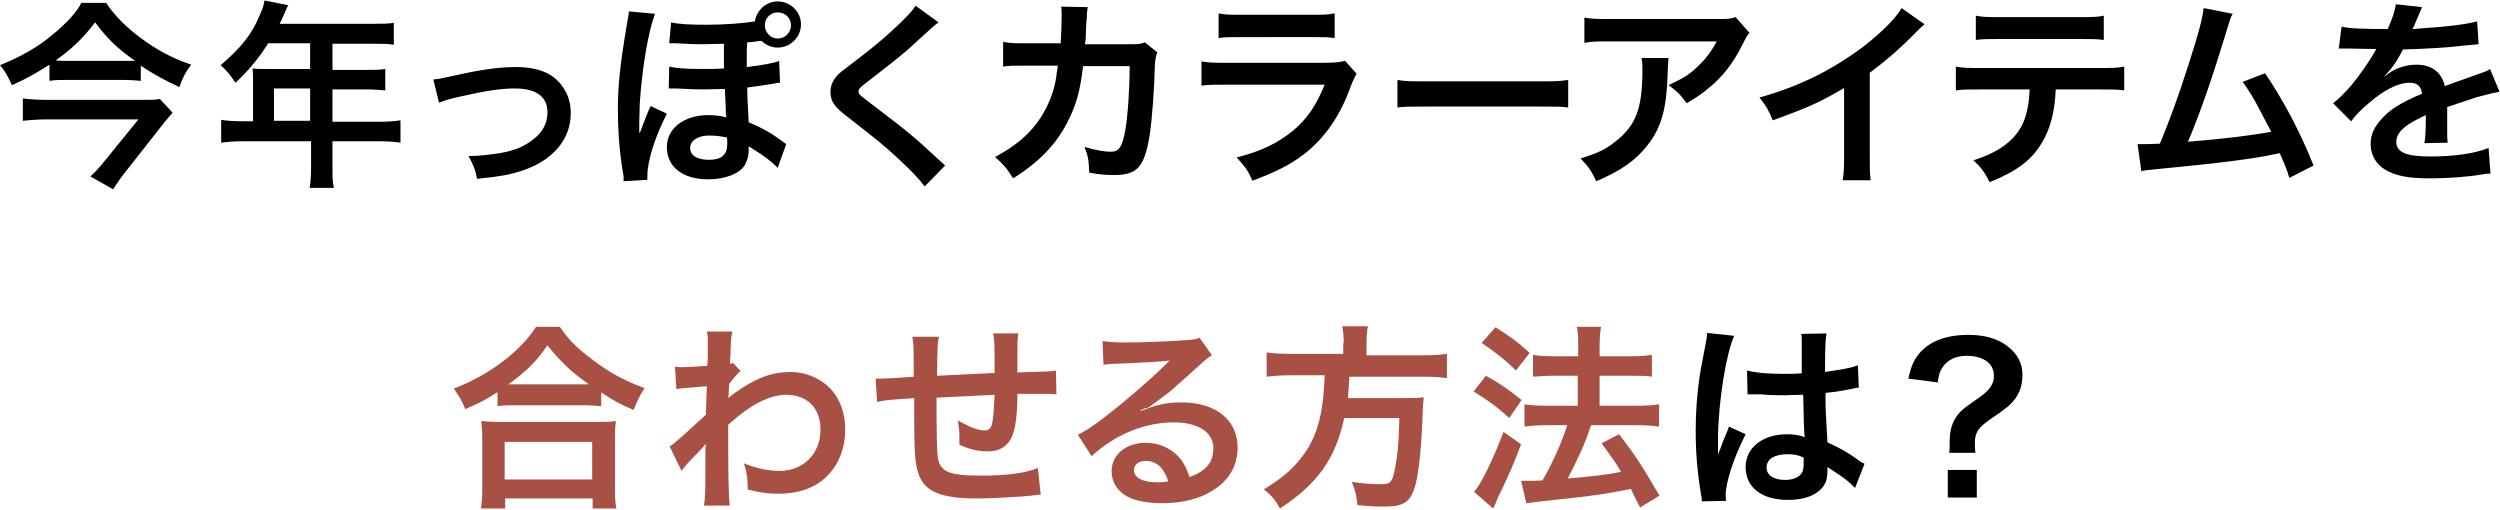
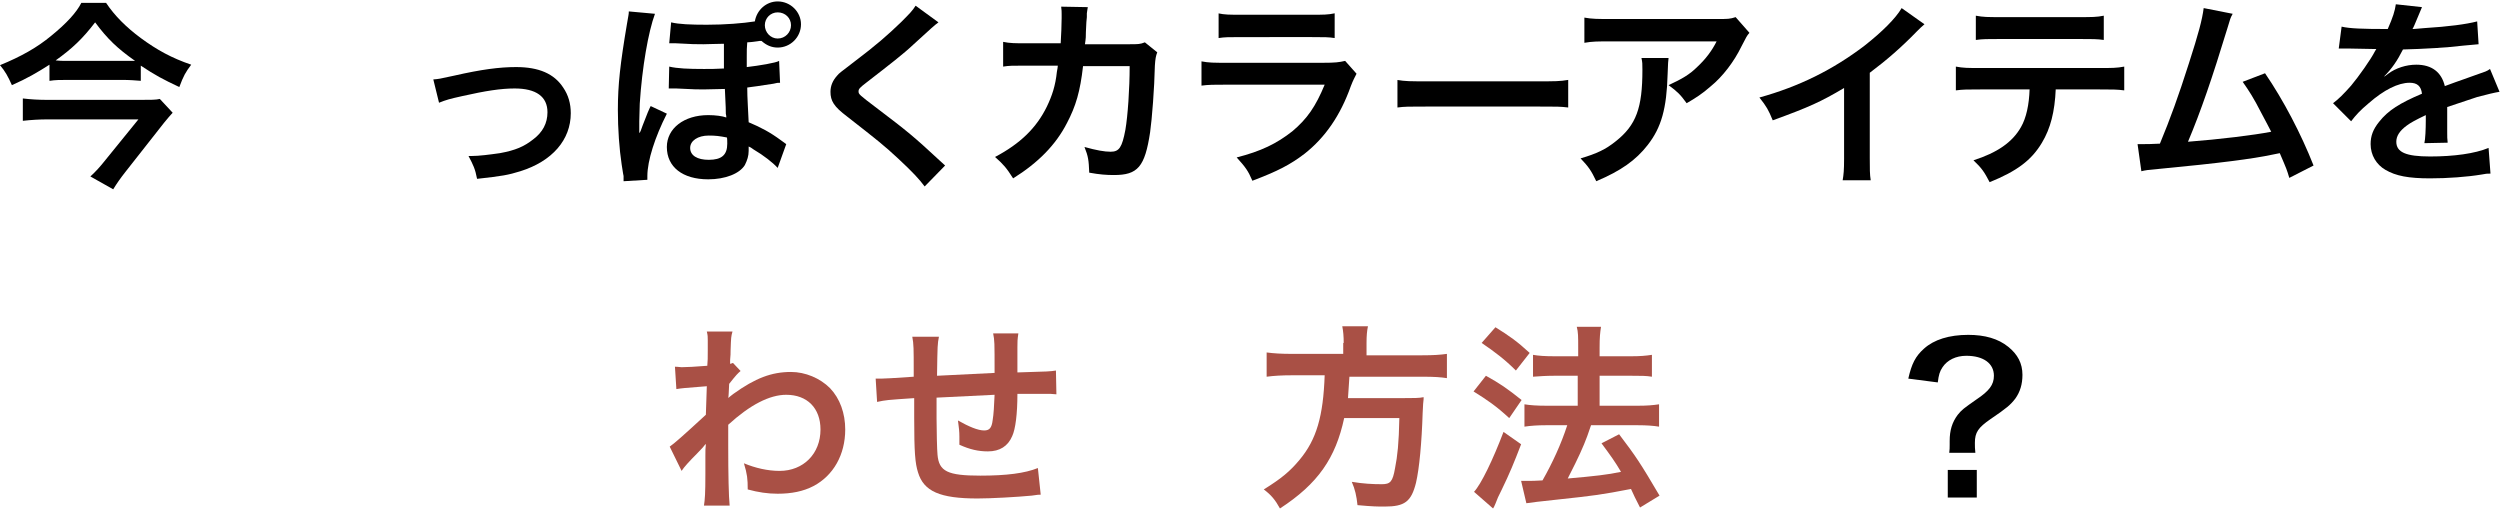
<svg xmlns="http://www.w3.org/2000/svg" version="1.1" id="レイヤー_1" x="0px" y="0px" viewbox="0 0 525.6 107.2" enable-background="new 0 0 525.6 107.2" xml:space="preserve" width="525.6" height="107.2">
  <g>
    <path d="M29.7,17c-1.2-0.1-2.5-0.2-4.1-0.2H14.3c-1.6,0-2.7,0-3.9,0.2v-3.4c-2.5,1.6-4.7,2.9-7.9,4.3C1.7,16.1,1.1,15,0,13.7   c4.4-1.8,7.8-3.7,10.8-6.2c3.2-2.6,5.3-4.9,6.3-6.9h5.2c1.8,2.7,4.2,5.1,7.3,7.4c3.4,2.5,6.5,4.2,10.6,5.6   c-1.2,1.6-1.6,2.3-2.5,4.7c-3.4-1.6-5.1-2.5-8.1-4.5V17z M36.3,23.7c-0.4,0.4-1.3,1.5-1.8,2.1l-8.1,10.3c-1.1,1.4-1.8,2.4-2.6,3.7   l-4.8-2.7c1.1-1,2.1-2.1,3.2-3.5l6.9-8.5H10c-1.7,0-3.4,0.1-5.2,0.3v-4.7c1.7,0.2,3.3,0.3,5.3,0.3h19.2c2.4,0,3.5,0,4.3-0.2   L36.3,23.7z M25.9,12.8c1.1,0,1.8,0,2.5,0c-3.7-2.6-5.8-4.6-8.4-8.1c-2.6,3.4-4.8,5.5-8.3,8c0.9,0.1,1.3,0.1,2.4,0.1H25.9z" />
-     <path d="M53.2,16.8c0-0.9,0-1.6-0.1-2.4c0.9,0.1,1.8,0.1,2.9,0.1h9.2V9.1h-8.8c-2.2,3.4-4.2,5.8-6.9,8.3c-1.2-1.8-1.7-2.4-3.1-3.7   c4.3-3.7,6.5-6.4,8.2-10.5c0.6-1.3,0.9-2.2,1-3.1l5,1c-0.3,0.5-0.3,0.6-0.6,1.3c0,0.1-0.5,1-1.2,2.6h19.7c2,0,3,0,4.3-0.2v4.6   c-1.3-0.2-2.4-0.2-4.3-0.2h-8.6v5.5h6.8c1.9,0,3.1,0,4.3-0.2v4.5c-1.3-0.1-2.4-0.2-4.2-0.2h-6.9v6.8h9.7c1.9,0,3.3-0.1,4.6-0.3V30   c-1.3-0.2-2.8-0.3-4.6-0.3h-9.7V35c0,2.1,0,3.3,0.3,4.5h-5.1c0.2-1.2,0.3-2.4,0.3-4.6v-5.2H51.1c-1.8,0-3.2,0.1-4.6,0.3v-4.8   c1.3,0.2,2.7,0.3,4.6,0.3h2.1V16.8z M65.2,25.4v-6.8h-7.6v6.8H65.2z" />
    <path d="M91.1,16.7c1.2-0.1,1.2-0.1,4.4-0.8c5.7-1.3,9.5-1.8,13-1.8c4.8,0,8,1.4,9.9,4.3c1.1,1.6,1.6,3.4,1.6,5.4   c0,5.6-3.9,10.1-10.6,12.2c-2.6,0.8-3.7,1-9.1,1.6c-0.4-2.1-0.8-2.9-1.8-4.8c0.3,0,0.5,0,0.6,0c1.6,0,3.9-0.3,6-0.6   c3.3-0.6,5.1-1.4,7-2.9c2-1.5,3-3.4,3-5.7c0-3.3-2.4-5-6.9-5c-2.9,0-6.1,0.5-11,1.6c-2.7,0.6-3.4,0.8-4.9,1.4L91.1,16.7z" />
    <path d="M131.1,38.1c0-0.5,0-0.7,0-1.1l-0.1-0.5l-0.3-1.9c-0.5-3.3-0.8-7.5-0.8-11.5c0-5.3,0.5-9.7,1.9-18c0.3-1.9,0.4-2,0.4-2.7   l5.5,0.5c-1.4,3.8-2.7,11.2-3.2,18.9c0,1.2-0.1,2.5-0.1,3.7v1.1l0,0.9v0.4h0.1c0.1-0.2,0.2-0.4,0.2-0.4l0.4-1.1   c0.2-0.5,1-2.5,1.1-2.8l0.4-0.9c0,0,0.1-0.2,0.2-0.4l3.4,1.6c-2.5,4.9-4.1,9.9-4.1,13.1c0,0.2,0,0.4,0,0.8L131.1,38.1z M141.1,4.7   c1.6,0.4,4.1,0.5,7.5,0.5c3.8,0,7.6-0.3,10.1-0.7c0.4-2.4,2.4-4.2,4.8-4.2c2.7,0,4.9,2.2,4.9,4.8c0,2.7-2.2,4.9-4.9,4.9   c-1.3,0-2.4-0.5-3.4-1.4c-0.2,0-0.2,0-0.4,0c0,0-0.5,0.1-1.4,0.2c-0.2,0-0.7,0.1-1.2,0.1c-0.1,1.1-0.1,1.7-0.1,3v2.2   c2.6-0.3,6.2-0.9,6.8-1.3l0.2,4.6c-0.5,0-0.6,0-1.4,0.2c-2.4,0.4-4.2,0.6-5.5,0.8c0,2.2,0.2,4.8,0.3,7.3c2.6,1.1,4.5,2.1,6.8,3.8   c0.7,0.5,0.7,0.5,1.1,0.8l-1.8,5c-1-1.1-2.9-2.6-5.1-3.9c-0.4-0.3-0.7-0.5-1-0.6c0,0.3,0,0.4,0,0.9c0,1.1-0.3,2-0.8,3   c-1.1,1.8-4.1,3-7.7,3c-5.4,0-8.7-2.6-8.7-6.8c0-3.9,3.6-6.7,8.7-6.7c1.5,0,3,0.2,3.8,0.5c0-0.3,0-0.3-0.1-0.8c0-0.6,0-1.3-0.2-5.2   c-3.8,0.1-3.8,0.1-4.5,0.1c-1.1,0-1.9,0-5.7-0.2c-0.4,0-0.7,0-0.9,0c-0.2,0-0.4,0-0.7,0l0.1-4.6c1.7,0.4,4,0.5,7.3,0.5   c1.2,0,2.6,0,4.2-0.1c0-2.4,0-2.4,0-2.9c0-0.8,0-1.3,0-2.3c-1.5,0-3.2,0.1-4.3,0.1c-1.7,0-2.3,0-5.8-0.2c-0.3,0-0.6,0-0.8,0   c-0.1,0-0.3,0-0.6,0L141.1,4.7z M149,28.5c-2.3,0-3.9,1.1-3.9,2.6c0,1.6,1.5,2.5,3.9,2.5c2.7,0,3.9-1,3.9-3.4c0-0.3,0-1.3-0.1-1.3   C151.2,28.6,150.5,28.5,149,28.5z M160.8,5.3c0,1.5,1.2,2.8,2.7,2.8c1.6,0,2.8-1.3,2.8-2.8s-1.2-2.7-2.8-2.7   C162,2.6,160.8,3.8,160.8,5.3z" />
    <path d="M197.3,4.7c-0.7,0.5-1.5,1.2-5.2,4.6c-2.1,2-5.1,4.3-10,8.1c-1.3,1-1.6,1.3-1.6,1.8c0,0.6,0.1,0.7,3.8,3.5   c6.6,5,7.8,6,13.2,11c0.4,0.4,0.7,0.6,1.2,1.1l-4.3,4.4c-1.1-1.5-2.6-3.1-5.5-5.8c-3-2.8-4.4-3.9-10.8-8.9   c-2.8-2.1-3.5-3.3-3.5-5.2c0-1.3,0.5-2.4,1.4-3.4c0.5-0.6,0.6-0.6,3.7-3c4.5-3.4,6.9-5.5,9.7-8.2c1.9-1.9,2.4-2.4,3.1-3.5   L197.3,4.7z" />
    <path d="M243.3,11c-0.3,0.8-0.4,1.3-0.5,2.8c-0.1,4.7-0.6,11.2-1,14c-1.1,7.3-2.6,9-7.6,9c-1.6,0-3-0.1-5.2-0.5   c-0.1-2.6-0.2-3.4-1-5.4c2.5,0.7,4.2,1,5.5,1c1.8,0,2.4-0.9,3.1-4.6c0.5-2.9,0.9-8.6,0.9-13.4l-9.8,0c-0.6,5.3-1.5,8.4-3.4,12   c-2.3,4.5-6,8.3-11.3,11.6c-1.4-2.2-2-2.9-3.8-4.5c5.3-2.8,8.7-6.1,10.9-10.6c1.1-2.3,1.8-4.4,2.1-7.3c0.1-0.6,0.2-1,0.2-1.3l-7,0   c-2.6,0-3.2,0-4.5,0.2l0-5.2c1.4,0.3,2.6,0.3,4.7,0.3l7.4,0c0.1-1.6,0.2-4,0.2-5.3V3c0-0.5,0-0.9-0.1-1.6l5.6,0.1   c-0.1,0.5-0.1,0.7-0.2,1.3c0,0.3,0,0.5,0,0.8c-0.1,0.9-0.1,0.9-0.2,3.1c0,0.9,0,1.3-0.2,2.6l9.3,0c1.9,0,2.3,0,3.3-0.4L243.3,11z" />
    <path d="M285.2,15.5c-0.4,0.8-0.7,1.3-1.2,2.6c-2.2,6.2-5.4,10.8-9.7,14.2c-3,2.3-5.7,3.7-11,5.7c-0.9-2.1-1.4-2.8-3.3-4.9   c5.1-1.3,8.4-2.9,11.7-5.5c3.1-2.6,4.9-5.2,6.8-9.8h-20.5c-2.8,0-3.9,0-5.4,0.2v-5.1c1.6,0.3,2.5,0.3,5.5,0.3h20   c2.6,0,3.4-0.1,4.7-0.4L285.2,15.5z M256.1,2.8c1.4,0.3,2.3,0.3,4.9,0.3h14.7c2.6,0,3.5,0,4.9-0.3V8c-1.3-0.2-2.1-0.2-4.8-0.2H261   c-2.7,0-3.5,0-4.8,0.2V2.8z" />
    <path d="M293.7,16.8c1.8,0.3,2.6,0.3,6.8,0.3h22.4c4.2,0,5,0,6.8-0.3v5.8c-1.7-0.2-2.1-0.2-6.8-0.2h-22.3c-4.7,0-5.2,0-6.8,0.2   V16.8z" />
    <path d="M350.8,12.2c-0.1,0.8-0.1,0.8-0.2,3.4c-0.2,7.2-1.3,11.2-4.2,14.9c-2.5,3.2-5.6,5.4-10.8,7.6c-1.1-2.3-1.6-3-3.3-4.8   c3.4-1,5.3-1.9,7.4-3.6c4.3-3.4,5.6-7,5.6-15c0-1.3,0-1.6-0.2-2.5H350.8z M367.8,6.9c-0.6,0.7-0.6,0.8-1.7,2.9   c-1.5,3.1-3.9,6.3-6.5,8.4c-1.7,1.5-3.1,2.4-5,3.5c-1.3-1.8-1.9-2.4-3.8-3.8c2.8-1.3,4.4-2.2,6.1-3.9c1.7-1.6,3-3.3,4-5.3h-22.1   c-2.9,0-4,0-5.7,0.3V3.7c1.6,0.3,2.9,0.3,5.8,0.3h21.9c2.5,0,2.9,0,4.1-0.4L367.8,6.9z" />
    <path d="M404.6,5.1c-0.7,0.6-0.9,0.8-1.6,1.5c-3.2,3.3-6.3,6-9.9,8.7v17.9c0,2.3,0,3.5,0.2,4.7h-5.9c0.2-1.2,0.3-2.1,0.3-4.5V18.5   c-4.9,2.9-7.3,4-15,6.8c-0.9-2.2-1.3-2.9-2.8-4.8c8.3-2.3,15.4-5.8,22.1-10.9c3.7-2.9,6.6-5.8,7.8-7.9L404.6,5.1z" />
    <path d="M432.2,18.7c-0.2,4.8-1.1,8.3-2.9,11.3c-2.2,3.7-5.3,6-11,8.3c-1.1-2.1-1.6-2.9-3.4-4.6c5-1.6,8.2-3.8,10-7   c1.1-1.9,1.7-4.7,1.8-7.9h-10.2c-2.9,0-3.8,0-5.3,0.2v-5c1.6,0.3,2.5,0.3,5.4,0.3h24.6c2.9,0,3.8,0,5.4-0.3v5   c-1.5-0.2-2.5-0.2-5.3-0.2H432.2z M415.4,3.3c1.6,0.3,2.4,0.3,5.4,0.3h16.1c3,0,3.9,0,5.4-0.3v5.1c-1.4-0.2-2.4-0.2-5.3-0.2h-16.3   c-2.9,0-3.9,0-5.3,0.2V3.3z" />
    <path d="M469.4,2.9c-0.5,0.9-0.5,1-1.1,3c-3.2,10.5-5.6,17.5-8.3,23.9c6.6-0.5,13.9-1.4,17.5-2.1c-0.5-1-1-1.9-2-3.8   c-1.8-3.5-2.6-4.7-4-6.7l4.7-1.8c3.9,5.7,7.6,12.8,10.2,19.4l-5.1,2.6c-0.5-1.7-0.5-1.7-2-5.2c-0.5,0.1-0.5,0.1-1.5,0.3   c-4.2,0.9-11.2,1.8-23.8,3c-2.4,0.2-3,0.3-3.8,0.5l-0.8-5.7c0.6,0,0.6,0,1.1,0c0.8,0,1.8,0,3.6-0.1c2.2-5.3,3.9-10,6.1-16.9   c2-6.2,2.8-9.2,3.1-11.6L469.4,2.9z" />
    <path d="M492.3,5.6c1.7,0.4,4.4,0.5,9.7,0.5c1.1-2.5,1.5-3.8,1.7-5.2l5.5,0.6C509,2,509,2,507.6,5.3c-0.2,0.5-0.3,0.6-0.4,0.8   c0.3,0,0.3,0,2.6-0.2c4.9-0.3,8.7-0.8,11-1.4l0.3,4.8c-1.2,0.1-1.2,0.1-3.3,0.3c-3.1,0.4-8.4,0.7-12.6,0.8   c-1.2,2.4-2.4,4.1-3.9,5.6l0,0.1c0.3-0.2,0.3-0.2,0.8-0.6c1.6-1.2,3.8-1.9,5.9-1.9c3.3,0,5.3,1.6,6,4.5c3.2-1.2,5.4-1.9,6.4-2.3   c2.3-0.8,2.4-0.8,3.1-1.3l2,4.8c-1.2,0.2-2.4,0.5-4.7,1.1c-0.6,0.2-2.7,0.9-6.3,2.1v0.5c0,1.1,0,1.1,0,1.7c0,0.4,0,1.1,0,1.7   c0,0.7,0,1.1,0,1.4c0,0.9,0,1.5,0.1,2.2l-4.9,0.1c0.2-0.8,0.3-2.9,0.3-4.9c0-0.6,0-0.6,0-1c-2.1,1-3.2,1.6-4,2.2   c-1.5,1.1-2.2,2.2-2.2,3.4c0,2.2,2,3.1,7.1,3.1c5,0,9.4-0.6,12.3-1.8l0.4,5.4c-0.7,0-0.9,0-1.9,0.2c-3,0.5-7.1,0.8-10.8,0.8   c-4.5,0-7.2-0.5-9.4-1.8c-1.9-1.1-3.1-3.1-3.1-5.4c0-1.7,0.5-3.1,1.8-4.7c1.9-2.4,4.3-3.9,9-5.9c-0.2-1.6-1-2.3-2.6-2.3   c-2.4,0-5.4,1.5-8.6,4.3c-1.8,1.5-2.7,2.5-3.7,3.8l-3.8-3.8c1.1-0.8,2.3-2,3.8-3.7c1.6-1.9,4.2-5.6,5-7.2c0.2-0.3,0.2-0.3,0.3-0.5   c-0.2,0-0.7,0-0.7,0c-0.7,0-4.4-0.1-5.3-0.1c-0.8,0-0.8,0-1.2,0c-0.1,0-0.4,0-0.7,0L492.3,5.6z" />
-     <path fill="#A95045" d="M104.5,82.5c-2.7,1.7-3.8,2.3-6.7,3.5c-0.7-1.8-1.2-2.6-2.4-4.3c3.9-1.5,7.5-3.5,10.7-6   c2.9-2.3,4.9-4.4,6.6-7h5c1.8,2.7,3.7,4.6,7.1,7.1c3.3,2.5,6.4,4.2,10.7,5.8c-1.1,1.8-1.5,2.6-2.3,4.6c-3-1.3-4.3-2-6.8-3.7v2.9   c-1.1-0.1-2.1-0.2-3.8-0.2h-14.4c-1.3,0-2.5,0-3.6,0.2V82.5z M101.1,107c0.2-1.3,0.3-2.6,0.3-4.5v-9.8c0-1.7-0.1-2.9-0.2-4.2   c0.9,0.1,1.9,0.2,3.6,0.2h21c1.7,0,2.7,0,3.7-0.2c-0.2,1.2-0.2,2.4-0.2,4.2v9.8c0,1.9,0,3.1,0.3,4.4h-5v-2.1h-18.4v2.1H101.1z    M106.1,100.8h18.4v-7.9h-18.4V100.8z M122.4,80.8c0.5,0,0.7,0,1.4,0c-3.7-2.6-6-4.8-8.7-8.2c-2.5,3.6-4.4,5.4-8.2,8.2   c0.5,0,0.7,0,1.2,0H122.4z" />
    <path fill="#A95045" d="M140.8,93.9c1-0.7,2.6-2.1,7.6-6.7c0.1-2.6,0.1-2.6,0.2-6c-5.1,0.4-5.1,0.4-6.4,0.6l-0.3-4.7   c0.7,0,1,0.1,1.4,0.1c0.8,0,3.1-0.1,5.4-0.3c0.1-1.1,0.1-1.6,0.1-3.2c0-0.8,0-1.4,0-1.8c0-0.2,0-0.4,0-0.4c0-0.7,0-1-0.2-1.8l5.4,0   c-0.3,1.1-0.3,1.1-0.4,4c0,0.8,0,0.8-0.1,2c0,0.3,0,0.3,0,0.8c0.3-0.1,0.4-0.1,0.6-0.2l1.6,1.7c-0.6,0.5-0.9,0.8-2.4,2.7   c-0.1,1.8-0.1,2.7-0.2,2.9l0.1,0c0.2-0.2,0.5-0.4,1-0.8c4.6-3.3,8-4.6,12.1-4.6c3,0,6.1,1.3,8.2,3.4c2.1,2.2,3.2,5.3,3.2,8.7   c0,5.3-2.5,9.7-6.7,11.9c-2.1,1.1-4.6,1.6-7.5,1.6c-2.1,0-4.1-0.3-6.3-0.9c0-2.2-0.1-3.2-0.8-5.5c2.4,1,5,1.6,7.5,1.6   c5,0,8.6-3.6,8.6-8.7c0-4.5-2.8-7.3-7.2-7.3c-3.5,0-7.6,2.1-12.2,6.3l0,4.4c0,6,0.1,10.7,0.3,12.6H148c0.2-1.3,0.3-2.5,0.3-6.7   v-3.7c0-1.2,0-1.6,0.1-2.5h-0.1c-0.3,0.4-0.6,0.8-1.8,2c-1.5,1.5-2.7,2.8-3.2,3.6L140.8,93.9z" />
    <path fill="#A95045" d="M218.8,104c-0.5,0-0.5,0-1.9,0.2c-3.1,0.3-8.6,0.6-11.4,0.6c-7.9,0-11.3-1.5-12.5-5.5   c-0.6-1.9-0.8-4.2-0.8-11.5c0-0.6,0-0.8,0-4.1c-5.9,0.4-5.9,0.4-7.8,0.8l-0.3-4.9c0.6,0,1,0,1.2,0c0.4,0,2.7-0.1,6.8-0.4   c0-0.7,0-1.1,0-1.3c0-4.5,0-5.6-0.3-7.1h5.6c-0.3,1.6-0.3,1.6-0.4,8.2c5.9-0.3,5.9-0.3,12.1-0.6c0-6.7,0-6.7-0.3-8.3h5.3   c-0.2,1.3-0.2,1.8-0.2,2.9v2.6c0,0.6,0,1,0,1.3c0,0.5,0,0.8,0,0.9s0,0.3,0,0.5c6.8-0.2,6.8-0.2,8.1-0.4l0.1,5   c-1-0.1-1.3-0.1-2.4-0.1c-1.5,0-3.9,0-5.8,0c0,4.2-0.4,7.4-1.1,8.9c-0.9,2.1-2.6,3.2-5.1,3.2c-2,0-3.8-0.4-6-1.4c0-0.8,0-1.1,0-1.7   c0-1.1-0.1-1.9-0.3-3.4c2.3,1.3,4.2,2.1,5.5,2.1c1.1,0,1.6-0.5,1.8-2.2c0.2-1.2,0.3-2.9,0.4-5.3c-6.4,0.3-6.4,0.3-12.2,0.6   c0,0.5,0,0.6,0,1.1c0,0.2,0,0.2,0,2.4c0,0.3,0,0.7,0,0.9c0,2.2,0.1,6.8,0.2,7.6c0.3,3.5,2.1,4.4,9,4.4c5.5,0,9.4-0.5,12.1-1.6   L218.8,104z" />
-     <path fill="#A95045" d="M239.6,86.5c3.8-1.5,5.7-1.9,8.8-1.9c7.2,0,11.8,3.7,11.8,9.5c0,4-2,7.2-5.7,9.3c-2.7,1.6-6.3,2.4-10.2,2.4   c-3.5,0-6.5-0.7-8.1-1.9c-1.6-1.2-2.5-2.9-2.5-4.8c0-3.5,3-6,7.2-6c2.9,0,5.5,1.2,7.3,3.4c0.8,1.1,1.3,2,1.9,3.8   c3.5-1.3,5-3.1,5-6.1c0-3.3-3.2-5.4-8.3-5.4c-6.1,0-12.3,2.5-17.3,7.1l-2.9-4.5c1.5-0.7,3.2-1.8,5.9-3.9c3.9-3,9.4-7.7,12.6-10.9   c0.1-0.1,0.5-0.5,0.8-0.8l0,0c-1.6,0.2-4.3,0.4-11.9,0.7c-0.9,0-1.2,0.1-2,0.2l-0.2-5c1.4,0.2,2.6,0.3,5,0.3   c3.6,0,8.7-0.2,12.8-0.5c1.5-0.1,1.9-0.2,2.6-0.5l2.6,3.7c-0.7,0.4-1,0.6-2.2,1.7c-2.1,1.9-5.2,4.7-6.6,5.9   c-0.8,0.6-3.8,2.9-4.6,3.4C240.2,86,240.2,86,239.6,86.5L239.6,86.5z M240.9,96.9c-1.5,0-2.5,0.8-2.5,1.9c0,1.7,1.9,2.6,5,2.6   c0.8,0,1,0,2.2-0.2C244.8,98.5,243.2,96.9,240.9,96.9z" />
    <path fill="#A95045" d="M282.5,72.1c0-1.4-0.1-2.5-0.3-3.5h5.4c-0.2,0.9-0.3,2-0.3,3.5v2.6h11.6c2.4,0,3.9-0.1,5.3-0.3v5.1   c-1.3-0.2-2.6-0.3-5.1-0.3h-15.4c-0.2,3.2-0.2,3.3-0.3,4.5H295c2.2,0,3.4,0,4.3-0.2c0,0.2,0,0.3,0,0.4c-0.1,0.6-0.1,1.1-0.2,2.9   c-0.2,6.3-0.7,11.7-1.4,14.7c-1,4-2.4,5-6.6,5c-1.5,0-2.4,0-5.7-0.3c-0.2-1.9-0.5-3.3-1.2-4.9c2.4,0.4,4.4,0.5,6.3,0.5   c1.8,0,2.3-0.5,2.8-3.4c0.5-2.5,0.8-5.2,0.9-10.5h-11.6c-1.8,8.4-5.5,13.8-13.5,19c-1-1.8-1.8-2.8-3.4-4c3.7-2.3,5.5-3.8,7.5-6.2   c3.6-4.3,5-9.2,5.3-17.8h-6.9c-2.1,0-3.8,0.1-5.3,0.3v-5.1c1.5,0.2,3.1,0.3,5.3,0.3h10.8V72.1z" />
    <path fill="#A95045" d="M312.4,79c2.9,1.6,4.5,2.7,7.5,5.1l-2.6,3.8c-2.7-2.5-4.6-3.8-7.5-5.6L312.4,79z M319.8,93.4   c-1.5,3.9-2.4,6.1-4.1,9.6c-0.8,1.6-0.8,1.6-1.3,2.9c-0.3,0.7-0.3,0.7-0.5,1l-4-3.5c1.5-1.6,4-6.8,6.2-12.6L319.8,93.4z    M314.4,68.8c2.9,1.8,4.6,3,7.2,5.4l-2.9,3.7c-2.3-2.3-4.4-3.9-7.2-5.8L314.4,68.8z M319.8,101.1c0.7,0,1,0,1.4,0   c0.7,0,1.7,0,3.1-0.1c2.1-3.7,3.9-7.6,5.2-11.6H325c-1.7,0-3.2,0.1-4.5,0.3V85c1.2,0.2,2.6,0.3,4.6,0.3h6.6v-6.3h-5   c-1.6,0-3.1,0.1-4.4,0.2v-4.6c1.1,0.2,2.5,0.3,4.5,0.3h5v-1.8c0-2.3,0-3.3-0.3-4.4h5.1c-0.2,1.3-0.3,2.2-0.3,4.4v1.8h6.7   c1.8,0,3-0.1,4.3-0.3v4.6c-1.2-0.2-2.3-0.2-4.2-0.2h-6.8v6.3h8.1c1.8,0,3.1-0.1,4.4-0.3v4.7c-1.2-0.2-2.7-0.3-4.4-0.3h-9.9   c-0.3,0.8-0.3,0.8-0.8,2.3c-0.8,2.2-2,4.8-3.7,8.1l-0.4,0.8c5.7-0.5,8.4-0.8,11.2-1.4c-1.3-2.2-2.1-3.3-4.1-6l3.7-1.9   c3.5,4.6,4.5,6.1,8.5,12.9l-4.1,2.5c-1-1.9-1.3-2.6-1.9-3.9c-6.2,1.2-7.7,1.4-15.2,2.2c-4.6,0.5-5.5,0.6-6.8,0.8L319.8,101.1z" />
-     <path d="M357.8,105.4c0-0.4,0-0.7-0.2-1.6c-0.8-4.9-1.1-8.9-1.1-13.4c0-3.8,0.3-7.5,0.8-11.1c0.2-1.3,0.2-1.3,1.1-6   c0.3-1.5,0.5-2.7,0.5-3.1c0,0,0-0.1,0-0.2l5.7,0.6c-1.7,3.7-3.3,13.8-3.4,21.1c0,1.5,0,1.5,0,2.2c0,0.3,0,0.3,0,0.7   c0,0.3,0,0.4,0,0.9h0c0.2-0.5,0.2-0.5,0.5-1.2c0.1-0.3,0.3-0.8,0.5-1.4c0.4-0.9,0.4-0.9,0.8-1.9c0.1-0.1,0.1-0.3,0.5-1.3l3.5,1.6   c-2.5,4.9-4.2,10.1-4.2,12.9c0,0.3,0,0.3,0.1,1.1L357.8,105.4z M367.3,77.9c2,0.5,4.2,0.7,7.6,0.7c1.5,0,2.4,0,3.9-0.1   c0-2.5,0-4.6,0-6.3c0-0.9,0-1.6-0.1-2l5.3-0.1c-0.2,1.2-0.3,3.2-0.3,6.2c0,0.5,0,1.1,0,1.9c2.2-0.3,4-0.6,5.7-1   c0.3-0.1,0.3-0.1,0.9-0.3l0.3-0.1l0.2,4.7c-0.4,0-0.5,0-1.2,0.2c-1.4,0.3-3.6,0.7-5.8,0.9c0,0.4,0,0.4,0,0.9c0,2.4,0,2.4,0.4,9.5   c3,1.4,4.1,2,6.6,3.8c0.5,0.4,0.8,0.5,1.2,0.7l-2,5.1c-0.7-0.8-2-1.9-3.2-2.7c-1.4-0.9-2.4-1.6-2.6-1.7c0,0.3,0,0.3,0,0.6   c0,0.9-0.1,1.8-0.3,2.4c-1,2.5-3.9,3.9-8,3.9c-5.5,0-8.9-2.6-8.9-6.9c0-4.1,3.6-6.9,8.7-6.9c1.6,0,2.6,0.2,3.7,0.6   c-0.1-1.1-0.2-3.1-0.3-8.9c-1.7,0-2.7,0.1-3.8,0.1c-1.6,0-3.2,0-5.2-0.2c-0.6,0-1.1,0-1.3,0c-0.4,0-0.6,0-0.7,0c-0.2,0-0.3,0-0.4,0   c0,0-0.1,0-0.3,0L367.3,77.9z M375.8,95.5c-2.7,0-4.4,1-4.4,2.8c0,1.6,1.5,2.6,3.9,2.6c1.6,0,2.8-0.5,3.4-1.3   c0.4-0.5,0.5-1.1,0.5-2.3c0-0.5,0-1.1,0-1.1C377.9,95.6,377.1,95.5,375.8,95.5z" />
    <path d="M409.8,95.3c0.1-0.7,0.1-1.2,0.1-1.8l0-0.8c0-2.2,0.5-3.9,1.7-5.5c0.9-1.1,1.2-1.3,3.9-3.2c2.7-1.8,3.7-3.1,3.7-5   c0-2.6-2.2-4.2-5.8-4.2c-2.2,0-4,0.9-5,2.4c-0.6,0.9-0.8,1.6-1,3.2l-6.2-0.8c0.7-3.1,1.5-4.7,3.3-6.3c2.1-1.9,5.3-2.9,9.3-2.9   c3.5,0,6.3,0.8,8.4,2.5c2,1.6,3,3.5,3,5.9c0,2-0.5,3.6-1.5,5c-1,1.3-1.8,2-5.2,4.3c-2.6,1.8-3.3,2.8-3.3,5c0,0.7,0,1.3,0.1,2.1   H409.8z M415.6,98.8v5.8h-6.1v-5.8H415.6z" />
  </g>
</svg>